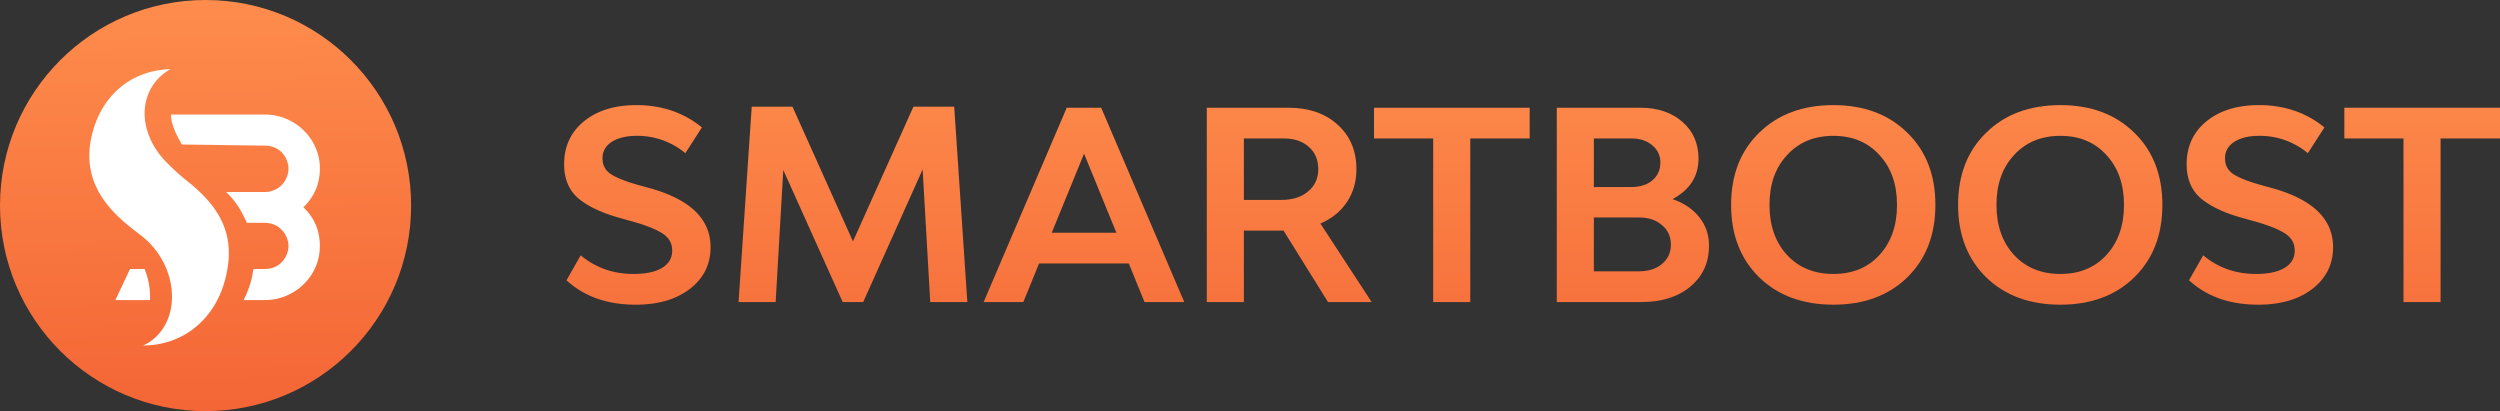
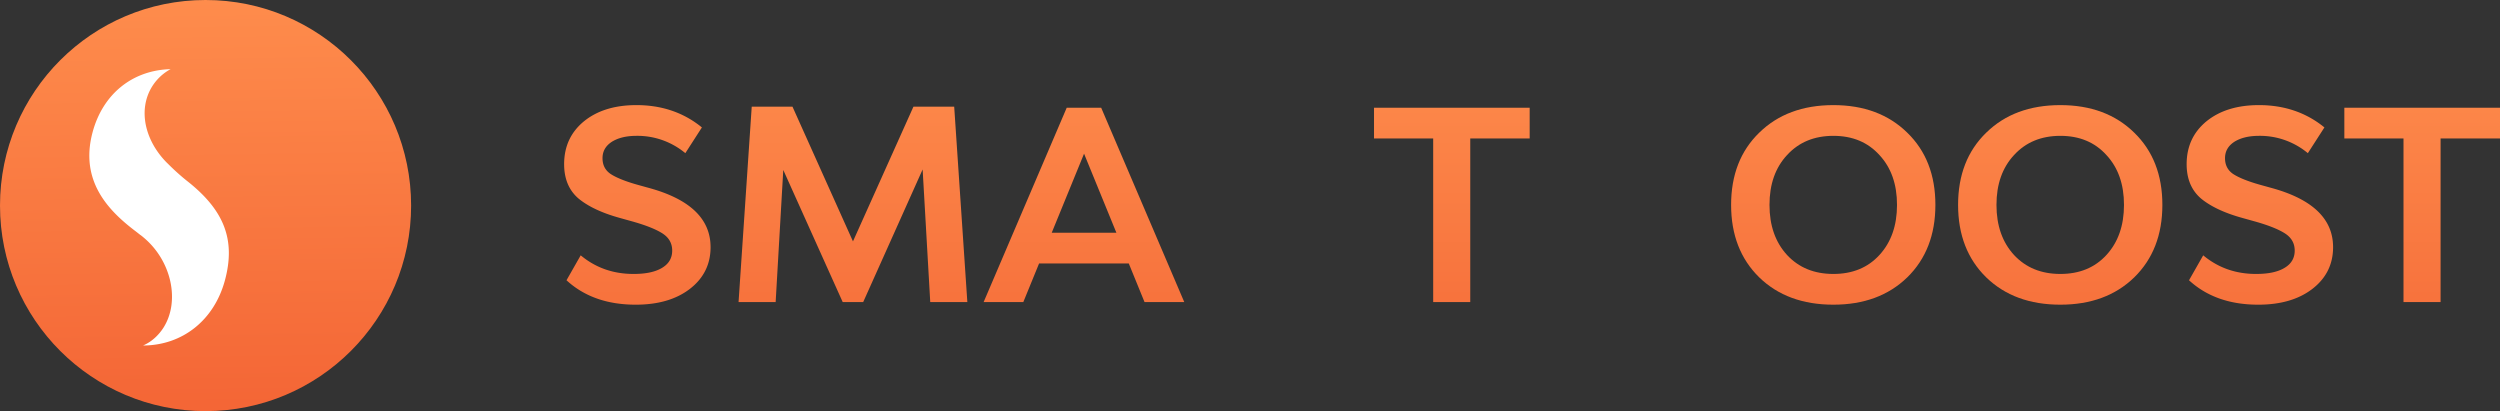
<svg xmlns="http://www.w3.org/2000/svg" fill="none" viewBox="0 0 1879 309">
  <rect x="0" y="0" width="1879" height="309" fill="#333333" stroke="none" />
  <circle cx="154.5" cy="154.5" r="154.5" fill="url(#paint0_linear)" />
-   <path fill="#fff" d="M183.1 225.51c2.38-4.6 4.31-9.6 5.75-14.95.76-2.87 1.15-5.67 1.61-8.4h8.62c2.3 0 4.61-.35 6.74-1.22a14.8 14.8 0 005.85-3.83 17.18 17.18 0 003.73-5.58c.88-2.09 1.42-4.35 1.42-6.62 0-2.27-.54-4.53-1.42-6.62-.89-2.1-2.13-4.01-3.73-5.58a17.24 17.24 0 00-5.5-3.83c-2.3-.87-4.6-1.4-7.09-1.4h-13.56c-3.58-8.06-7.72-15.68-15.54-23.17h29.1c2.3 0 4.61-.35 6.74-1.4a14.8 14.8 0 005.85-3.83 17.2 17.2 0 003.73-5.58c.88-2.09 1.42-4.35 1.42-6.8 0-2.26-.54-4.52-1.42-6.61-.89-2.1-2.13-4.01-3.73-5.58a14.8 14.8 0 00-5.85-3.83 17.76 17.76 0 00-6.74-1.22l-62.4-.85c-4.12-7.32-8.03-14.76-8.2-22.5h70.6a42 42 0 0115.96 3.13c5.15 2.27 9.58 5.06 13.3 8.9a39.18 39.18 0 018.87 12.89 38.8 38.8 0 013.2 15.68c0 11.33-4.08 21.08-12.42 29.1 8.34 7.84 12.41 17.6 12.41 29.1a38.8 38.8 0 01-3.19 15.68 39.18 39.18 0 01-8.87 12.9c-3.72 3.83-8.15 6.62-13.3 8.88a40.7 40.7 0 01-15.96 3.14H183.1zM112.75 225.51H86.73l10.98-23.35h10.94a55.32 55.32 0 014.1 23.35z" />
  <path fill="#fff" d="M169.09 210.56c-8.08 30.13-32 49.05-61.57 49.12 6-2.57 11.34-7.22 15.28-13.3 12.76-20.02 6.09-50.41-14.9-67.9a48.37 48.37 0 00-2.3-1.84l-.11-.02c-1.12-.9-2.31-1.84-3.56-2.8-20.22-15.3-42.2-37.62-32.36-74.36 7.73-28.85 30.01-46.75 58.64-47.48a37.09 37.09 0 00-16.78 18.75c-6.81 17.02-.46 37.33 14.46 52.05l.05.01c4.64 4.7 9.5 9.08 14.57 13.15 28.12 22.05 36.68 44.39 28.58 74.62z" />
  <path fill="url(#paint1_linear)" d="M477.75 229c-21.34 0-38.67-6.12-51.97-18.35l10.67-18.75c11.2 9.34 24.44 14 39.72 14 9.22 0 16.34-1.5 21.34-4.53 5.14-3.03 7.71-7.37 7.71-13.03 0-5.52-2.5-9.87-7.5-13.02-5.02-3.16-12.72-6.19-23.13-9.08l-8.5-2.37c-13.44-3.69-23.84-8.55-31.22-14.6-7.25-6.2-10.87-14.8-10.87-25.86 0-13.3 4.94-24.02 14.82-32.17C448.83 83.08 462.01 79 478.35 79c19.1 0 35.5 5.6 49.2 16.78l-12.45 19.34a56.31 56.31 0 00-36.56-13.03c-7.77 0-14.03 1.52-18.77 4.54-4.61 3.03-6.92 7.1-6.92 12.24 0 5.26 2.11 9.28 6.33 12.04 4.34 2.76 10.93 5.4 19.76 7.9l8.5 2.36c31.09 8.42 46.63 23.3 46.63 44.6 0 12.9-5.2 23.36-15.6 31.39-10.29 7.9-23.85 11.84-40.72 11.84z" />
  <path fill="url(#paint2_linear)" d="M727.04 227.03h-27.87l-5.72-99.67-44.67 99.67h-15.41l-44.66-99.28-5.73 99.28H555.1L565 80.18h30.63l45.46 101.25 45.45-101.25h30.63l9.88 146.85z" />
  <path fill="url(#paint3_linear)" d="M860.23 227.03L848.38 198h-67.4l-11.85 29.02H739.3l62.45-146.06h25.89l62.45 146.06h-29.85zm-69.75-52.1h48.6l-24.3-59.42-24.3 59.41z" />
-   <path fill="url(#paint4_linear)" d="M998.13 227.03l-33.4-53.69H934.9v53.69h-27.87V80.97h61.26c15.42 0 27.8 4.28 37.16 12.83 9.35 8.42 14.03 19.54 14.03 33.36 0 9.34-2.37 17.56-7.12 24.67-4.74 7.1-11.39 12.5-19.96 16.18l38.54 59.02h-32.8zM934.9 104.07v46.18h28.26c8.3 0 14.95-2.1 19.96-6.32 5.13-4.2 7.7-9.8 7.7-16.77 0-6.98-2.37-12.57-7.11-16.78-4.74-4.2-10.94-6.31-18.58-6.31H934.9z" />
  <path fill="url(#paint5_linear)" d="M1149.7 80.97v23.1h-44.66v122.96h-27.86V104.07h-44.47v-23.1h116.99z" />
-   <path fill="url(#paint6_linear)" d="M1257.03 149.66c8.56 2.9 15.28 7.43 20.15 13.62 4.88 6.05 7.31 13.15 7.31 21.31 0 12.76-4.67 23.03-14.03 30.8-9.22 7.76-21.54 11.64-36.95 11.64h-63.44V80.97h62.65c13.17 0 23.78 3.56 31.81 10.66 8.04 6.98 12.06 16.19 12.06 27.63 0 13.3-6.52 23.42-19.56 30.4zm-59.09-45.6v36.52H1226c6.59 0 11.86-1.65 15.81-4.94 4.08-3.42 6.12-7.89 6.12-13.42 0-5.4-2.04-9.73-6.12-13.02-3.95-3.42-9.16-5.13-15.61-5.13h-28.26zm33.79 99.87c7.25 0 13.04-1.84 17.39-5.52 4.48-3.69 6.72-8.56 6.72-14.6 0-6.06-2.24-10.93-6.72-14.61-4.35-3.82-10.01-5.73-16.99-5.73h-34.19v40.46h33.79z" />
  <path fill="url(#paint7_linear)" d="M1377.97 229c-23.06 0-41.63-6.84-55.73-20.53-14.1-13.81-21.14-31.97-21.14-54.47s7.04-40.6 21.14-54.28c14.1-13.81 32.67-20.72 55.73-20.72 22.92 0 41.43 6.9 55.53 20.72 14.1 13.69 21.14 31.78 21.14 54.28s-7.04 40.66-21.14 54.47c-14.1 13.69-32.61 20.53-55.53 20.53zm-34.78-37.3c8.82 9.47 20.42 14.2 34.78 14.2s25.89-4.73 34.58-14.2c8.83-9.6 13.24-22.17 13.24-37.7 0-15.53-4.41-28.03-13.24-37.5-8.69-9.6-20.22-14.4-34.58-14.4s-25.96 4.8-34.78 14.4c-8.83 9.47-13.24 21.97-13.24 37.5 0 15.53 4.41 28.1 13.24 37.7z" />
  <path fill="url(#paint8_linear)" d="M1548.57 229c-23.06 0-41.63-6.84-55.73-20.53-14.1-13.81-21.14-31.97-21.14-54.47s7.04-40.6 21.14-54.28c14.1-13.81 32.67-20.72 55.73-20.72 22.92 0 41.43 6.9 55.53 20.72 14.1 13.69 21.14 31.78 21.14 54.28s-7.04 40.66-21.14 54.47c-14.1 13.69-32.61 20.53-55.53 20.53zm-34.78-37.3c8.82 9.47 20.42 14.2 34.78 14.2s25.89-4.73 34.58-14.2c8.83-9.6 13.24-22.17 13.24-37.7 0-15.53-4.41-28.03-13.24-37.5-8.69-9.6-20.22-14.4-34.58-14.4s-25.96 4.8-34.78 14.4c-8.83 9.47-13.24 21.97-13.24 37.5 0 15.53 4.41 28.1 13.24 37.7z" />
  <path fill="url(#paint9_linear)" d="M1697.23 229c-21.34 0-38.66-6.12-51.97-18.35l10.67-18.75c11.2 9.34 24.44 14 39.72 14 9.22 0 16.34-1.5 21.34-4.53 5.14-3.03 7.71-7.37 7.71-13.03 0-5.52-2.5-9.87-7.51-13.02-5-3.16-12.71-6.19-23.12-9.08l-8.5-2.37c-13.43-3.69-23.84-8.55-31.22-14.6-7.25-6.2-10.87-14.8-10.87-25.86 0-13.3 4.94-24.02 14.82-32.17 10.02-8.16 23.19-12.24 39.53-12.24 19.1 0 35.5 5.6 49.2 16.78l-12.45 19.34a56.3 56.3 0 00-36.56-13.03c-7.77 0-14.03 1.52-18.77 4.54-4.61 3.03-6.92 7.1-6.92 12.24 0 5.26 2.11 9.28 6.33 12.04 4.34 2.76 10.93 5.4 19.76 7.9l8.5 2.36c31.09 8.42 46.63 23.3 46.63 44.6 0 12.9-5.2 23.36-15.61 31.39-10.27 7.9-23.84 11.84-40.71 11.84z" />
  <path fill="url(#paint10_linear)" d="M1879 80.97v23.1h-44.66v122.96h-27.87V104.07h-44.46v-23.1H1879z" />
  <defs>
    <linearGradient id="paint0_linear" x1="154.5" x2="160.62" y1="0" y2="384.23" gradientUnits="userSpaceOnUse">
      <stop stop-color="#FE8C4C" />
      <stop offset="1" stop-color="#F15C30" />
    </linearGradient>
    <linearGradient id="paint1_linear" x1="1152" x2="1152" y1="51" y2="313.5" gradientUnits="userSpaceOnUse">
      <stop stop-color="#FD8A4B" />
      <stop offset="1" stop-color="#F46736" />
    </linearGradient>
    <linearGradient id="paint2_linear" x1="1152" x2="1152" y1="51" y2="313.5" gradientUnits="userSpaceOnUse">
      <stop stop-color="#FD8A4B" />
      <stop offset="1" stop-color="#F46736" />
    </linearGradient>
    <linearGradient id="paint3_linear" x1="1152" x2="1152" y1="51" y2="313.5" gradientUnits="userSpaceOnUse">
      <stop stop-color="#FD8A4B" />
      <stop offset="1" stop-color="#F46736" />
    </linearGradient>
    <linearGradient id="paint4_linear" x1="1152" x2="1152" y1="51" y2="313.5" gradientUnits="userSpaceOnUse">
      <stop stop-color="#FD8A4B" />
      <stop offset="1" stop-color="#F46736" />
    </linearGradient>
    <linearGradient id="paint5_linear" x1="1152" x2="1152" y1="51" y2="313.5" gradientUnits="userSpaceOnUse">
      <stop stop-color="#FD8A4B" />
      <stop offset="1" stop-color="#F46736" />
    </linearGradient>
    <linearGradient id="paint6_linear" x1="1152" x2="1152" y1="51" y2="313.5" gradientUnits="userSpaceOnUse">
      <stop stop-color="#FD8A4B" />
      <stop offset="1" stop-color="#F46736" />
    </linearGradient>
    <linearGradient id="paint7_linear" x1="1152" x2="1152" y1="51" y2="313.5" gradientUnits="userSpaceOnUse">
      <stop stop-color="#FD8A4B" />
      <stop offset="1" stop-color="#F46736" />
    </linearGradient>
    <linearGradient id="paint8_linear" x1="1152" x2="1152" y1="51" y2="313.5" gradientUnits="userSpaceOnUse">
      <stop stop-color="#FD8A4B" />
      <stop offset="1" stop-color="#F46736" />
    </linearGradient>
    <linearGradient id="paint9_linear" x1="1152" x2="1152" y1="51" y2="313.5" gradientUnits="userSpaceOnUse">
      <stop stop-color="#FD8A4B" />
      <stop offset="1" stop-color="#F46736" />
    </linearGradient>
    <linearGradient id="paint10_linear" x1="1152" x2="1152" y1="51" y2="313.5" gradientUnits="userSpaceOnUse">
      <stop stop-color="#FD8A4B" />
      <stop offset="1" stop-color="#F46736" />
    </linearGradient>
  </defs>
</svg>